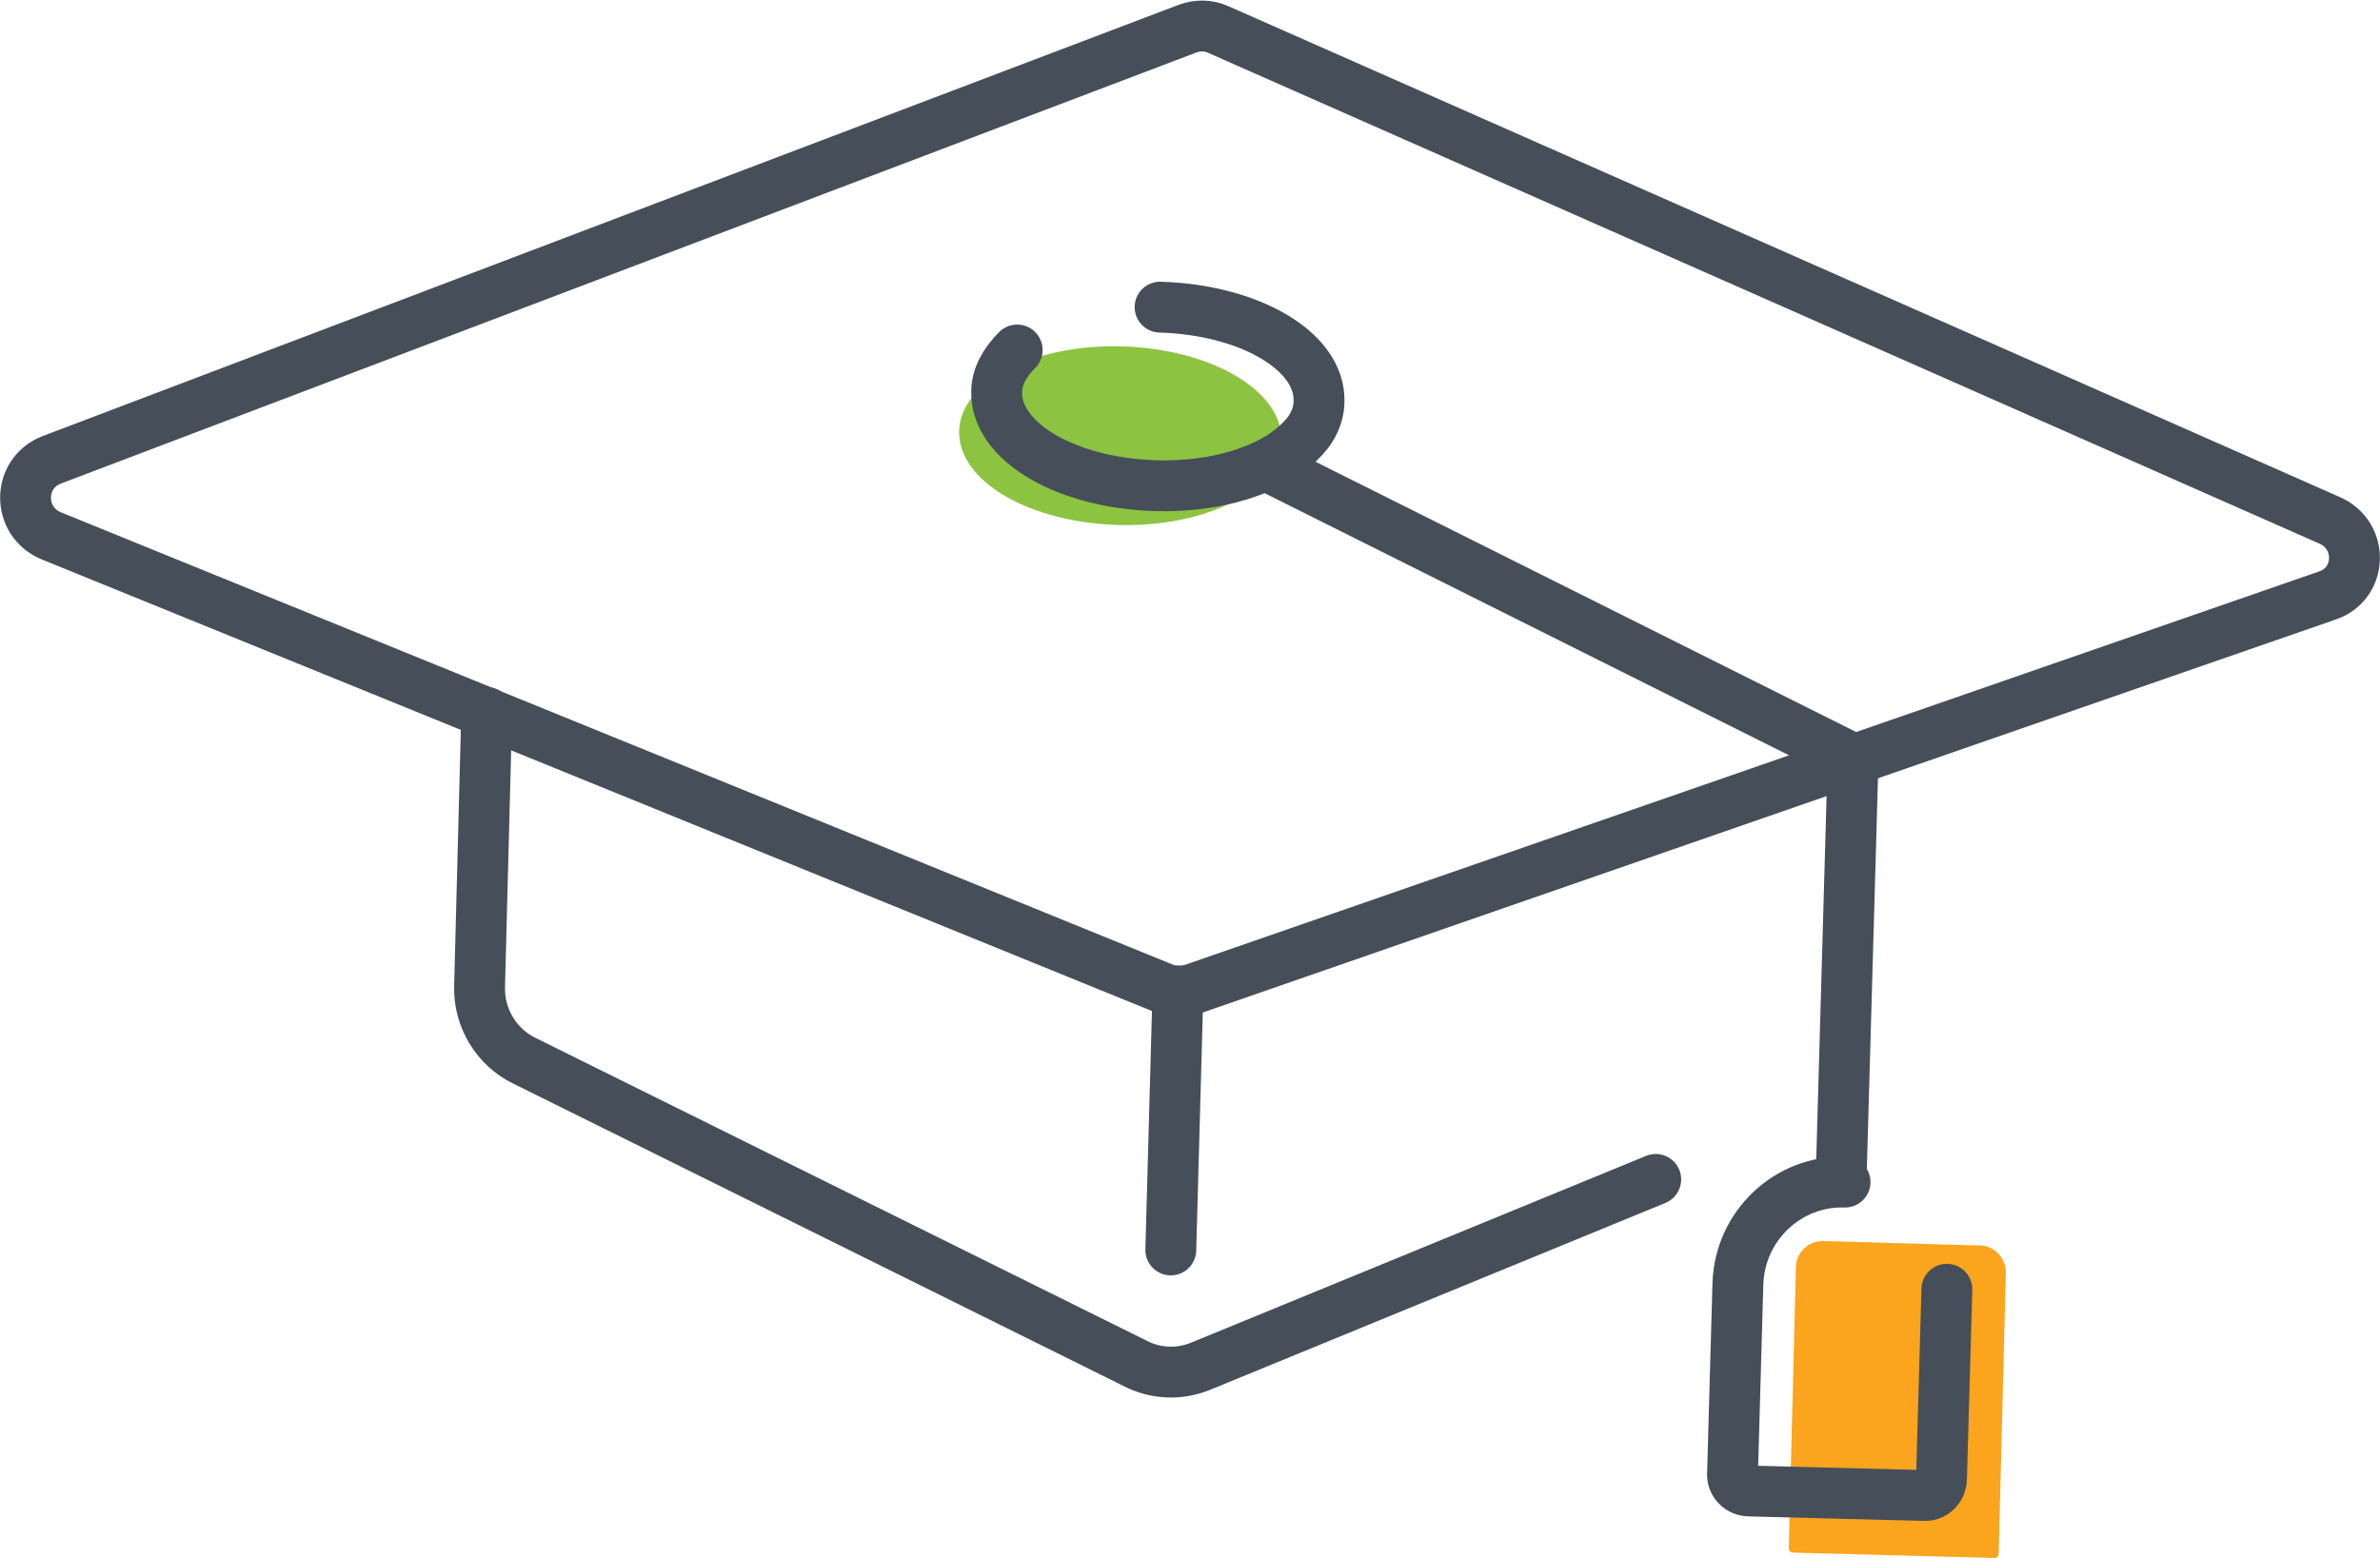
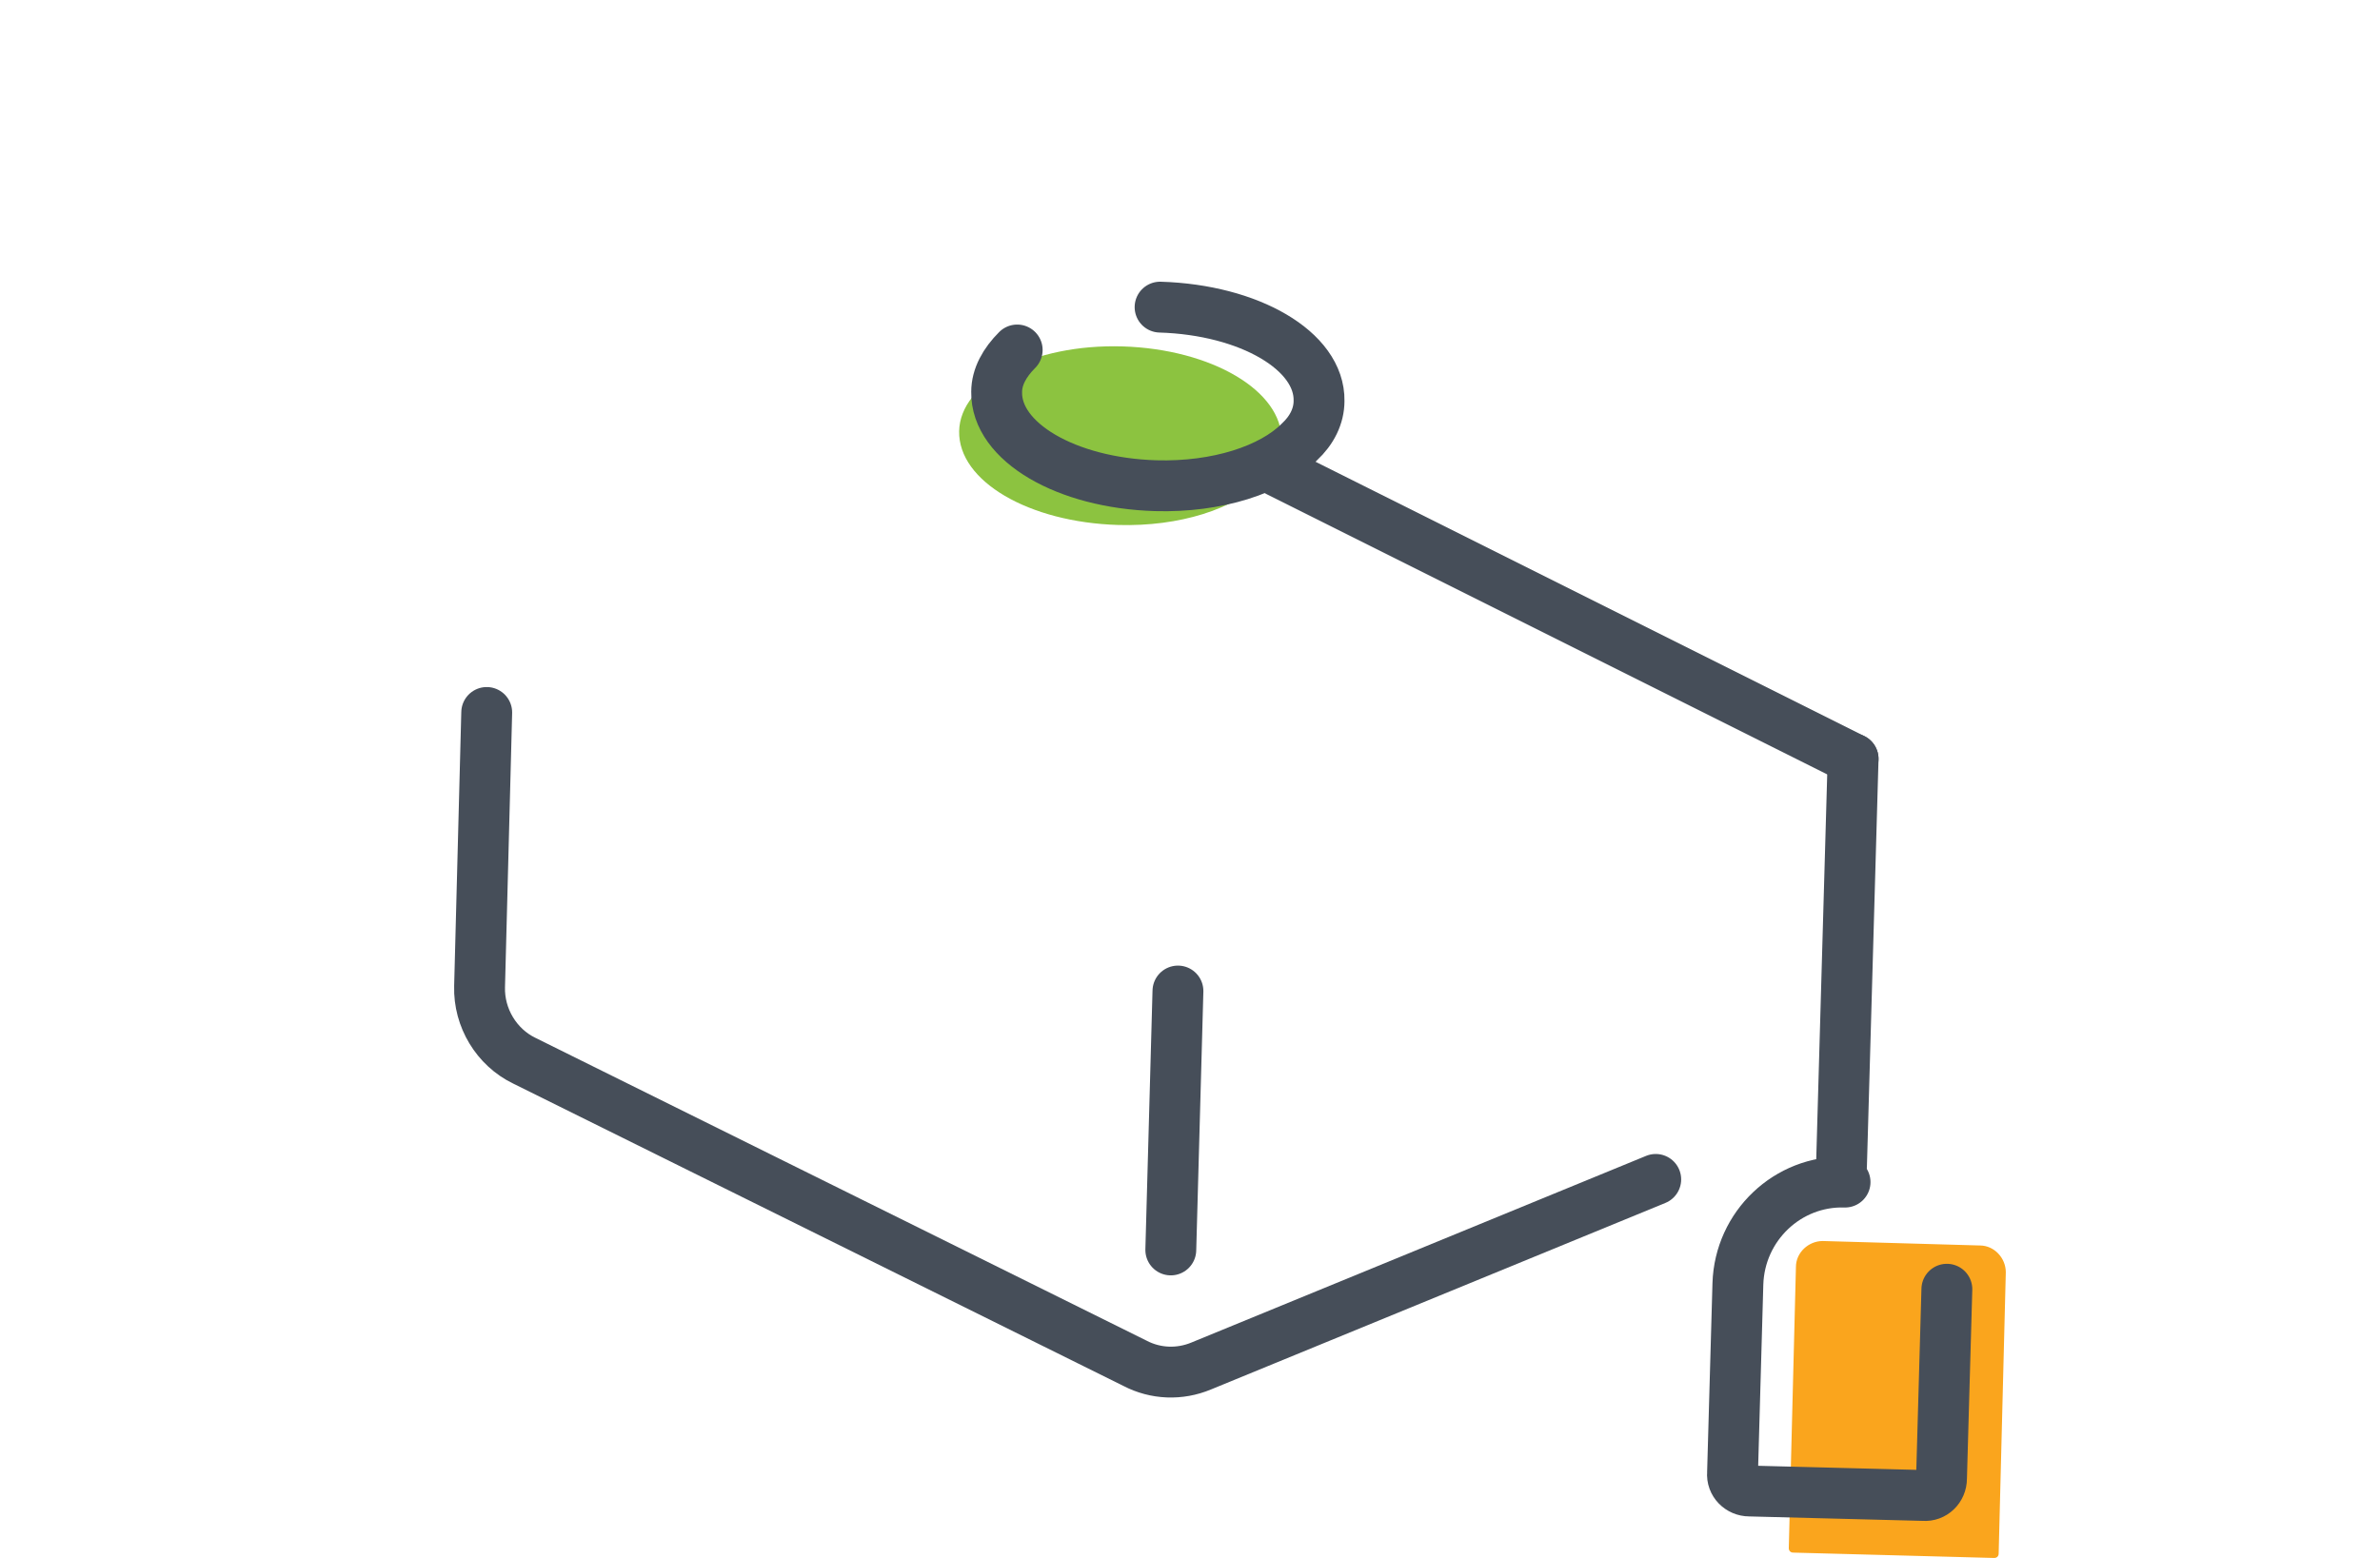
<svg xmlns="http://www.w3.org/2000/svg" xmlns:xlink="http://www.w3.org/1999/xlink" version="1.1" id="Layer_1" x="0px" y="0px" viewBox="0 0 266.5 174.5" style="enable-background:new 0 0 266.5 174.5;" xml:space="preserve">
  <style type="text/css">
	.st0{clip-path:url(#SVGID_2_);fill:none;stroke:#464E59;stroke-width:5.695;stroke-linecap:round;stroke-miterlimit:10;}
	.st1{clip-path:url(#SVGID_2_);fill:#FAA51D;}
	.st2{clip-path:url(#SVGID_2_);fill:#8CC340;}
</style>
  <g>
    <defs>
      <rect id="SVGID_1_" width="266.5" height="174.5" />
    </defs>
    <clipPath id="SVGID_2_">
      <use xlink:href="#SVGID_1_" style="overflow:visible;" />
    </clipPath>
-     <path class="st0" d="M5.7,60l124.6,50.7c1,0.4,2.1,0.4,3.2,0.1l127.1-44.1c3.9-1.3,4.1-6.7,0.3-8.4l-124.5-55   c-1.1-0.5-2.3-0.5-3.4-0.1L5.8,51.5C1.9,53,1.9,58.4,5.7,60z" />
    <path class="st1" d="M223.3,174.5l-22.5-0.6c-0.3,0-0.5-0.2-0.5-0.5l0.8-31.5c0-1.6,1.4-2.9,3-2.9l17.6,0.5c1.6,0,2.9,1.4,2.9,3   l-0.8,31.5C223.8,174.3,223.6,174.5,223.3,174.5" />
    <line class="st0" x1="143.1" y1="52.8" x2="207.5" y2="85" />
    <line class="st0" x1="207.5" y1="85" x2="206.2" y2="130.6" />
    <path class="st0" d="M218,144.4l-0.6,21.2c0,1.1-0.9,2-2,1.9l-19.5-0.5c-1.1,0-2-0.9-1.9-2l0.6-21.2c0.2-6.5,5.6-11.6,12-11.4" />
    <path class="st0" d="M54.5,79.8l-0.8,30.7c-0.1,3.5,1.9,6.8,5,8.3l68.4,33.9c2.3,1.2,5,1.3,7.4,0.3l50.9-20.9" />
    <line class="st0" x1="131.9" y1="111" x2="131.1" y2="140" />
    <path class="st2" d="M143.5,49.3c0,1.7-0.8,3.3-2.2,4.6c-3.1,3.1-9.2,5.1-16.1,4.9c-10-0.3-17.9-4.9-17.8-10.5   c0.1-5.5,8.3-9.8,18.3-9.5C135.7,39.1,143.6,43.8,143.5,49.3" />
    <path class="st0" d="M129.9,34.4c10,0.3,17.9,4.9,17.8,10.5c0,1.7-0.8,3.3-2.2,4.6c-3.1,3.1-9.2,5.1-16.1,4.9   c-10-0.3-17.9-4.9-17.8-10.5c0-1.7,0.9-3.3,2.3-4.7" />
  </g>
</svg>